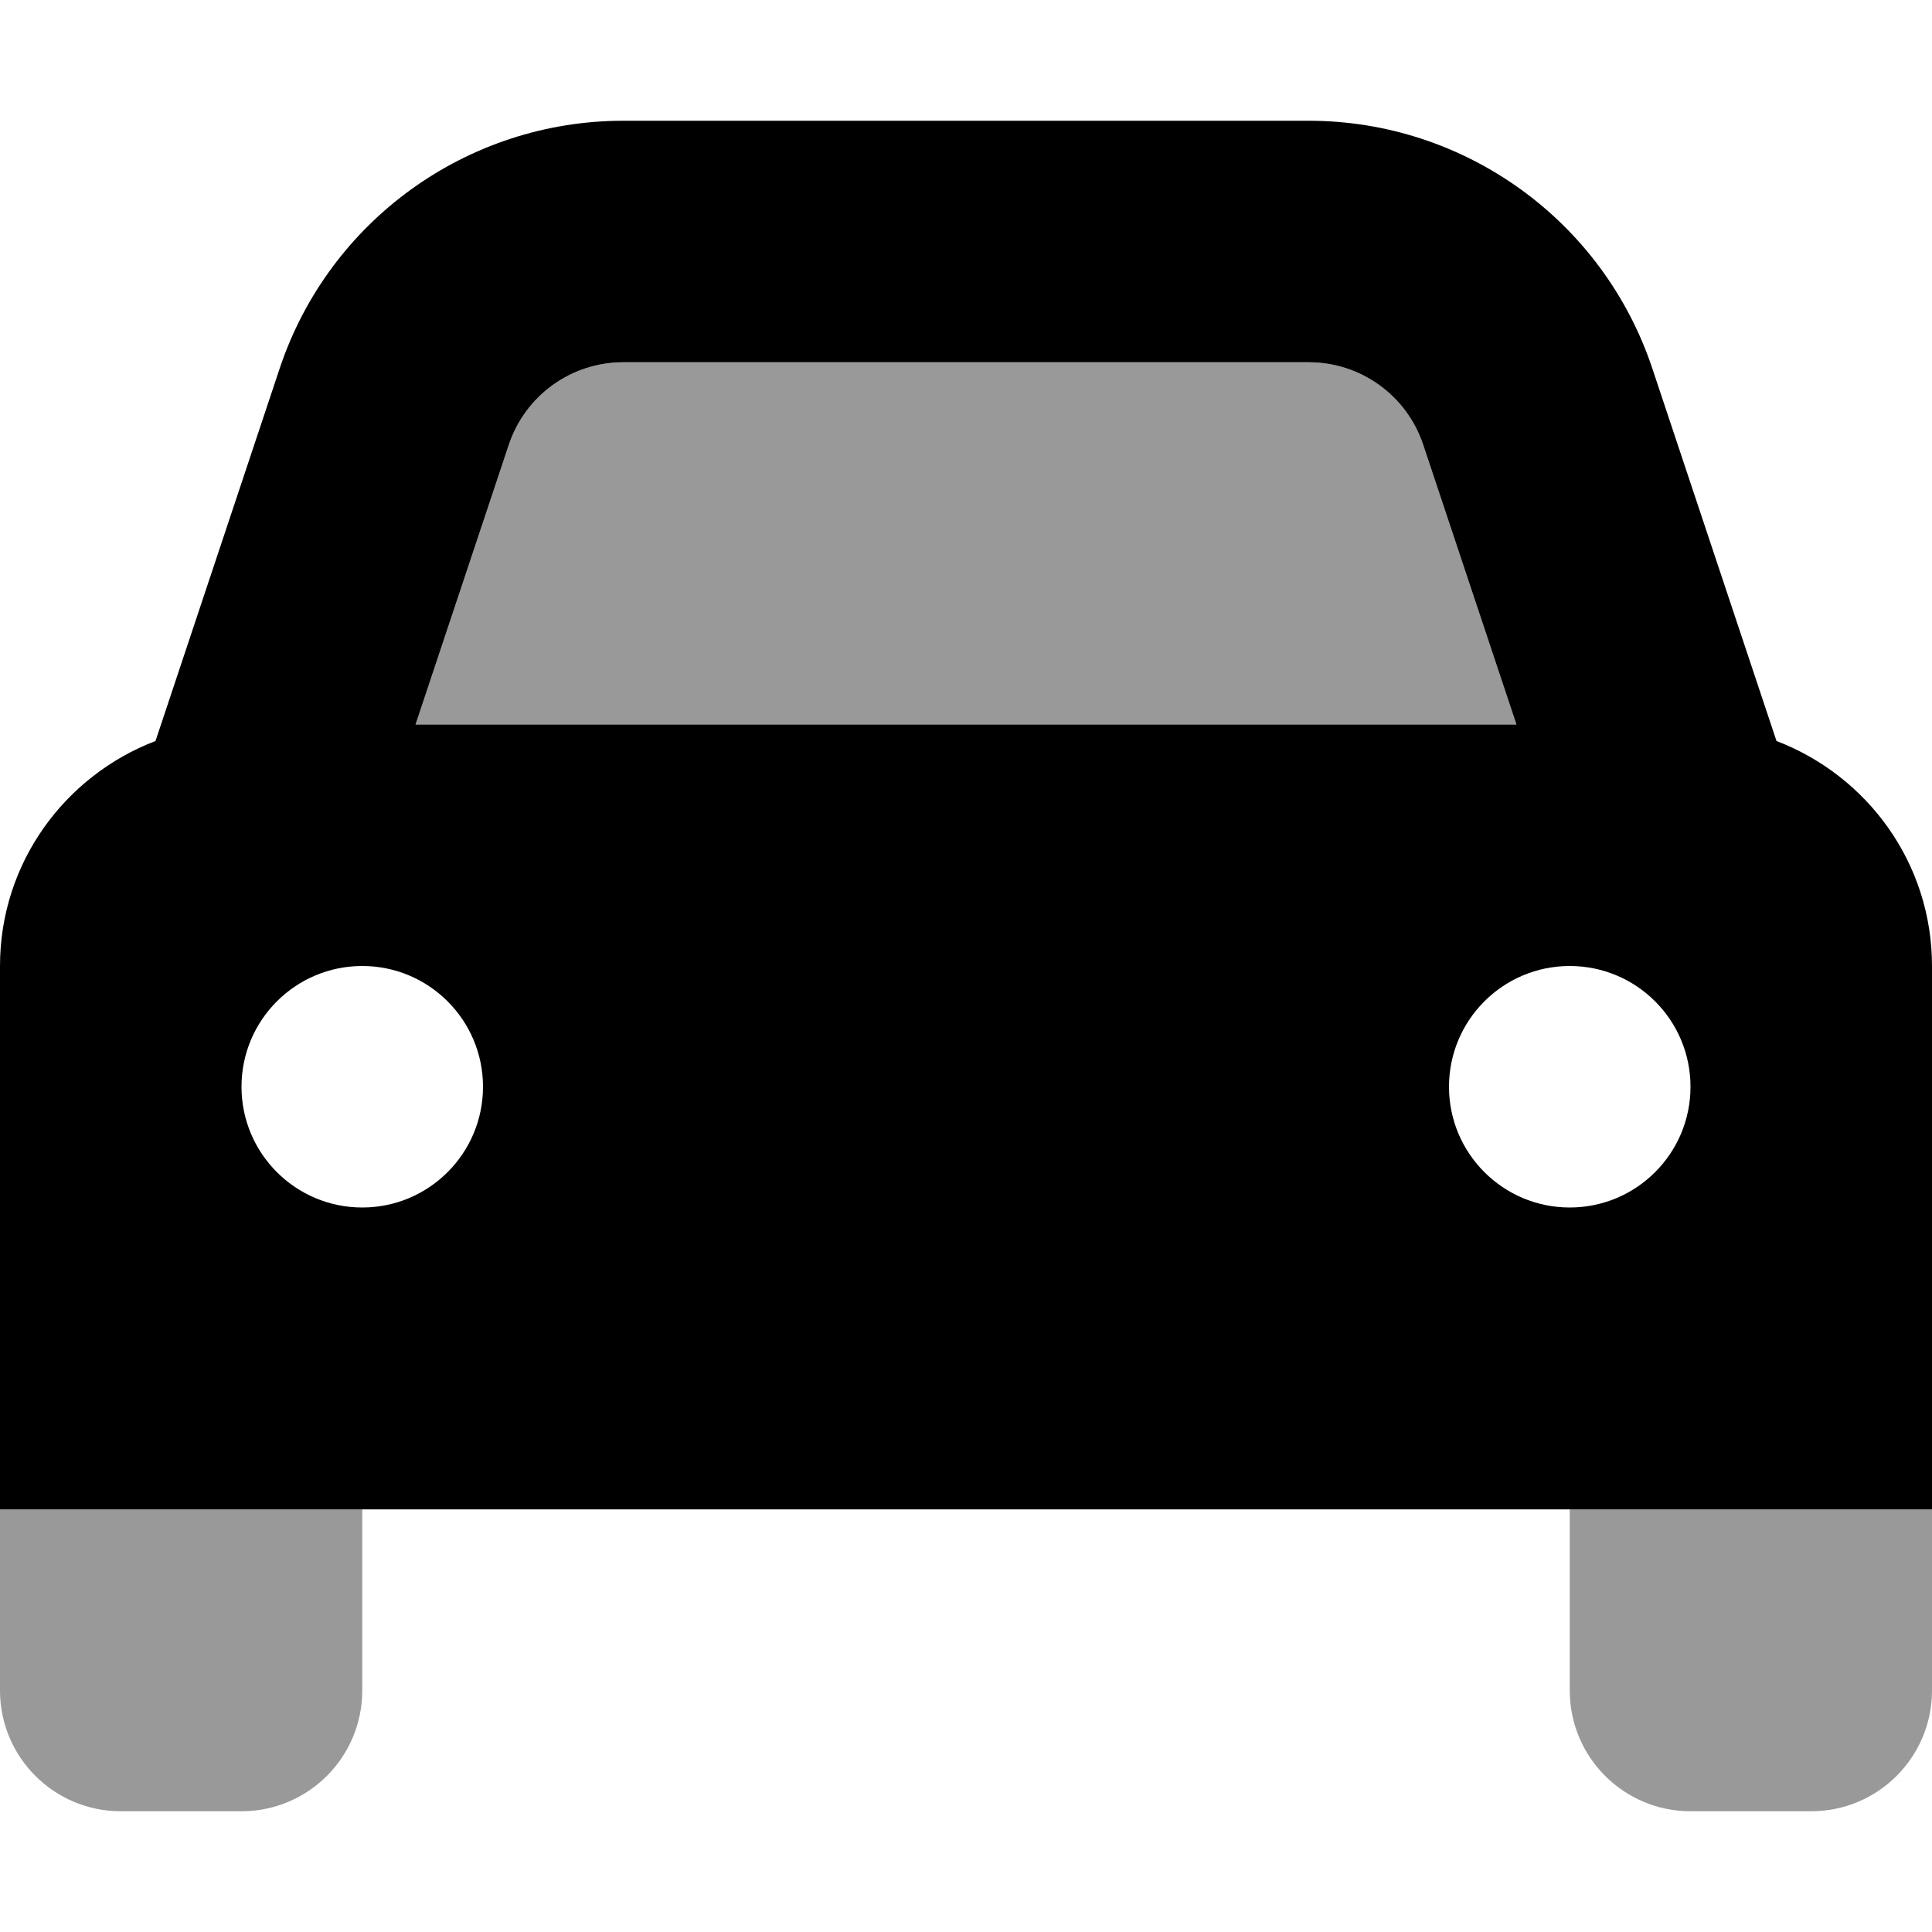
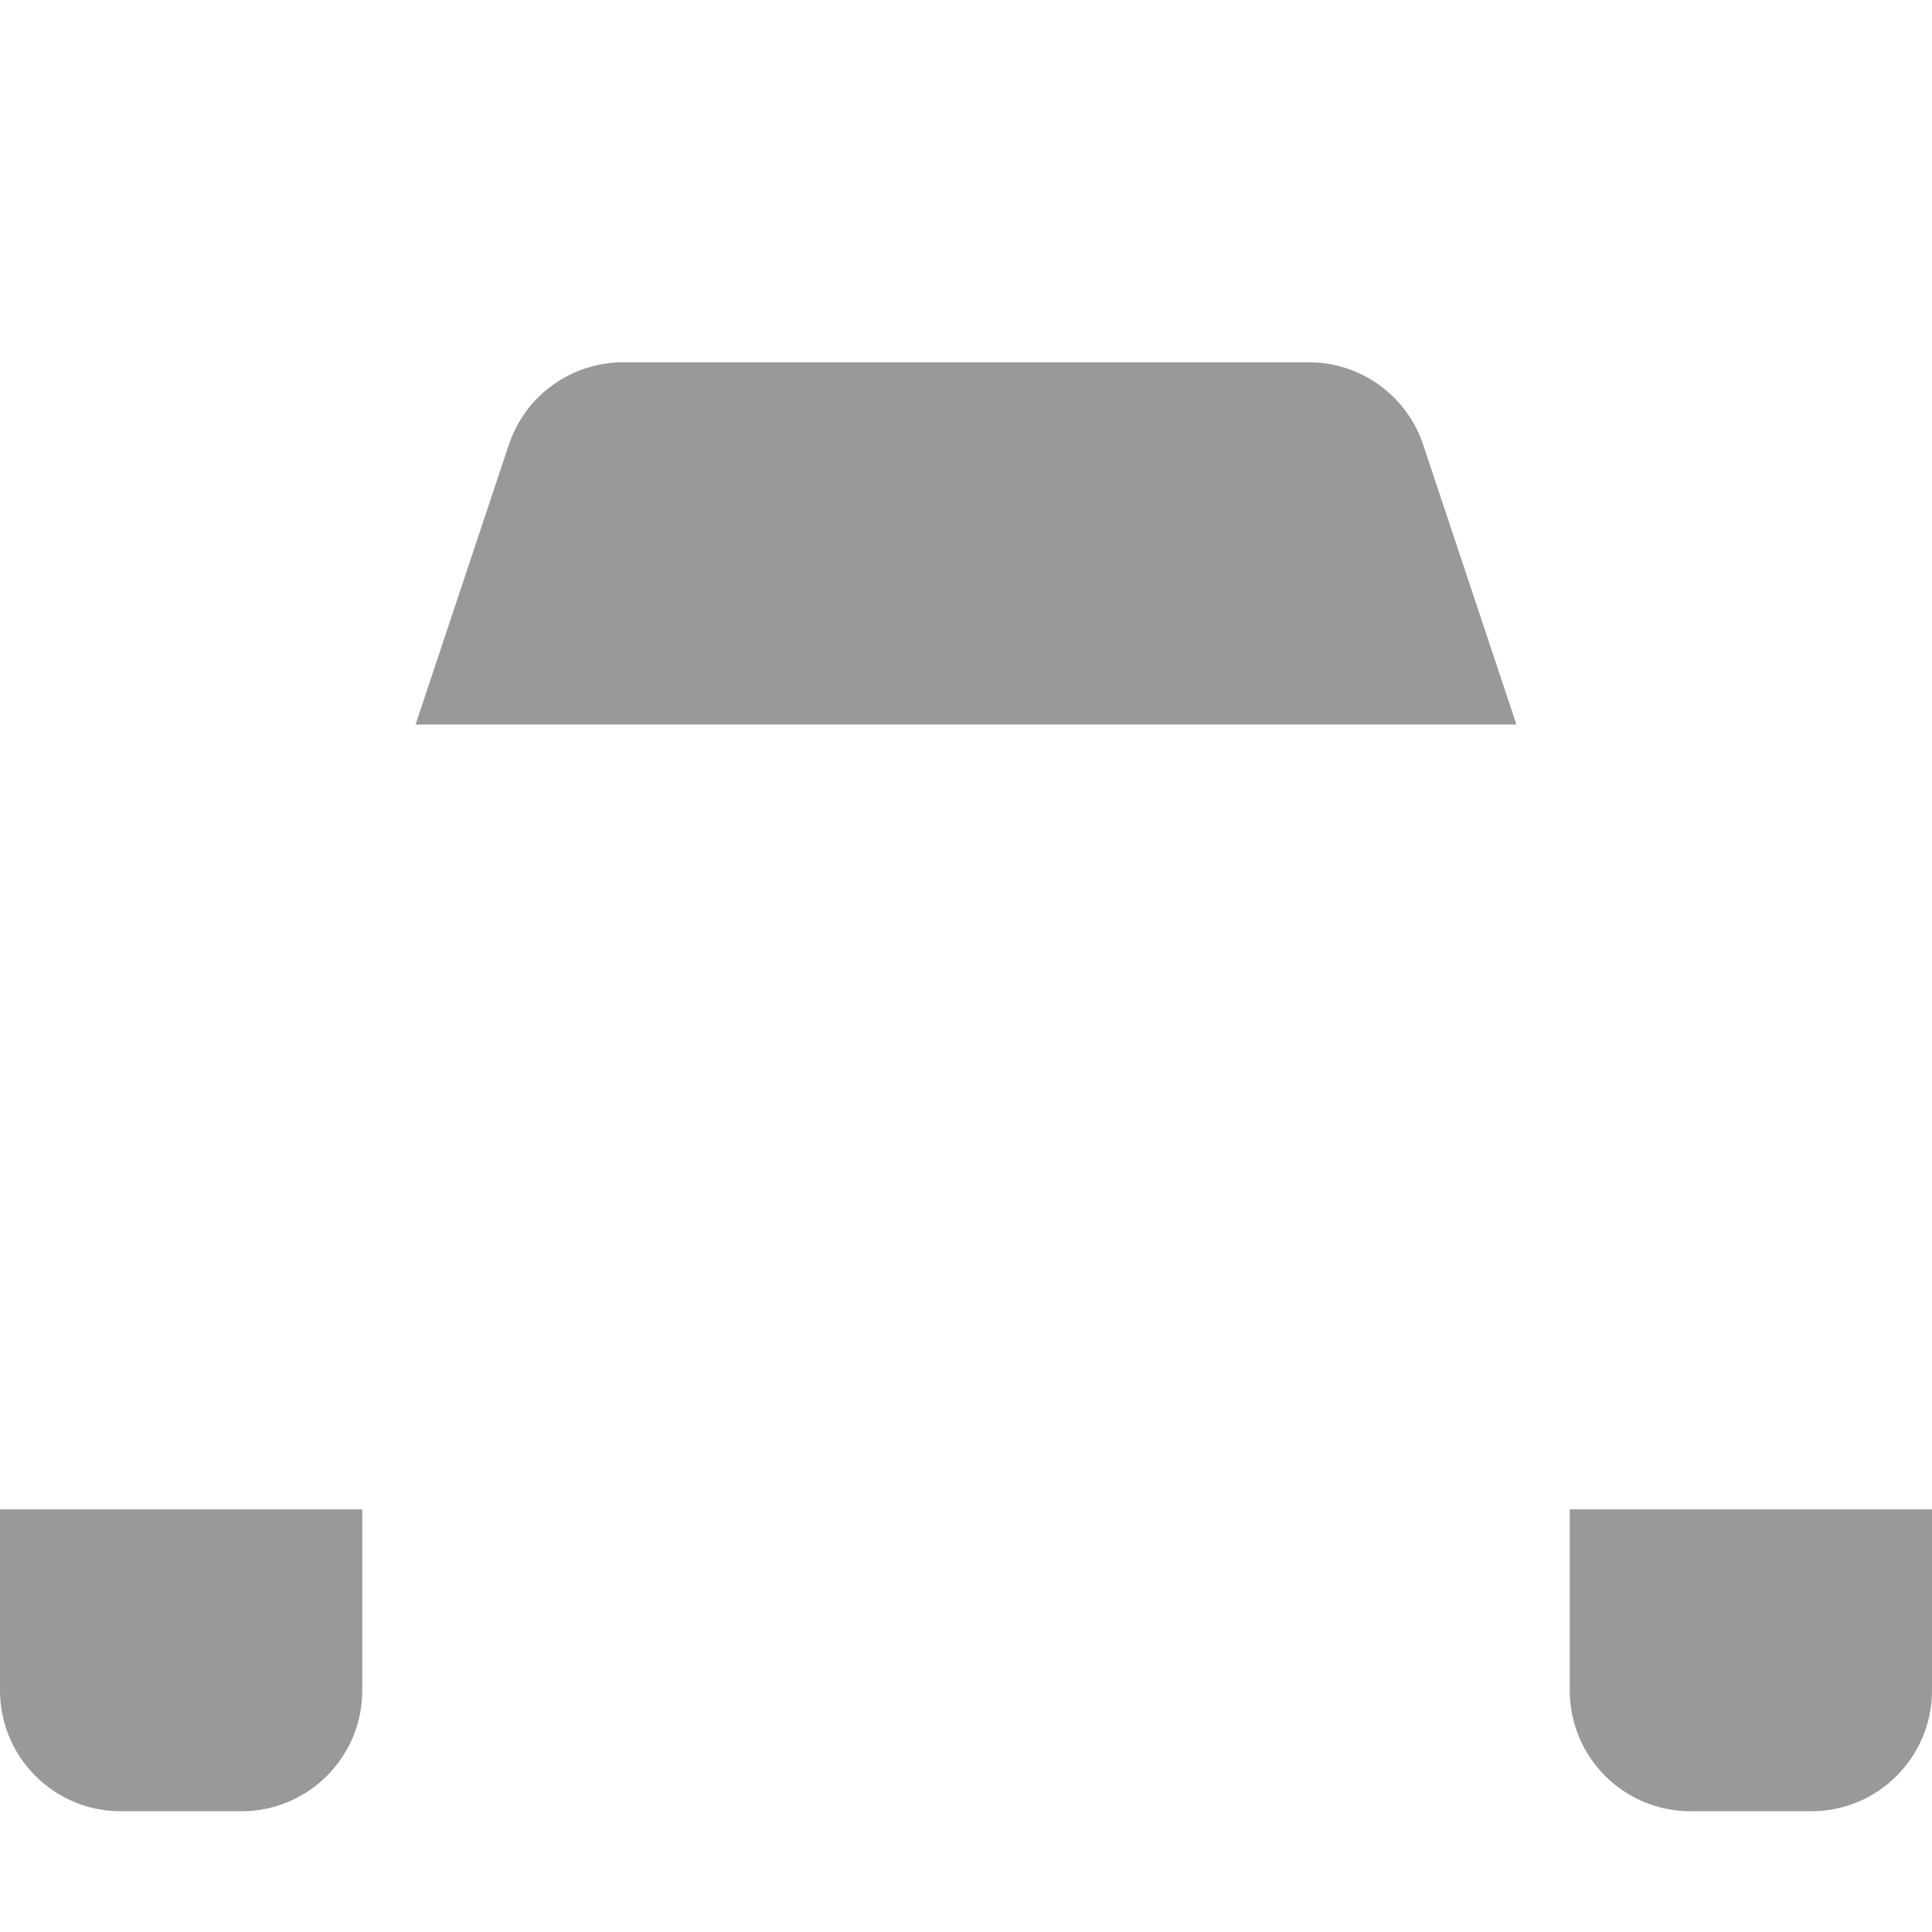
<svg xmlns="http://www.w3.org/2000/svg" viewBox="0 0 512 512">
  <defs>
    <style>.fa-secondary{opacity:.4}</style>
  </defs>
  <path d="M0 448C0 465.672 14.328 480 32 480H64C81.672 480 96 465.672 96 448V400H0V448ZM416 400V448C416 465.672 430.328 480 448 480H480C497.672 480 512 465.672 512 448V400H416ZM346.805 96H165.195C151.398 96 139.195 104.793 134.836 117.881L110.129 192H401.871L377.164 117.881C372.805 104.793 360.602 96 346.805 96Z" class="fa-secondary" />
-   <path d="M470.789 196.371L437.883 97.643C424.812 58.441 388.129 32 346.805 32H165.195C123.871 32 87.188 58.441 74.117 97.643L41.211 196.371C17.156 205.576 0 228.709 0 256V400H512V256C512 228.709 494.844 205.576 470.789 196.371ZM134.836 117.881C139.195 104.793 151.398 96 165.195 96H346.805C360.602 96 372.805 104.793 377.164 117.881L401.871 192H110.129L134.836 117.881ZM96 320C78.328 320 64 305.672 64 288C64 270.326 78.328 256 96 256S128 270.326 128 288C128 305.672 113.672 320 96 320ZM416 320C398.328 320 384 305.672 384 288C384 270.326 398.328 256 416 256S448 270.326 448 288C448 305.672 433.672 320 416 320Z" class="fa-primary" />
</svg>